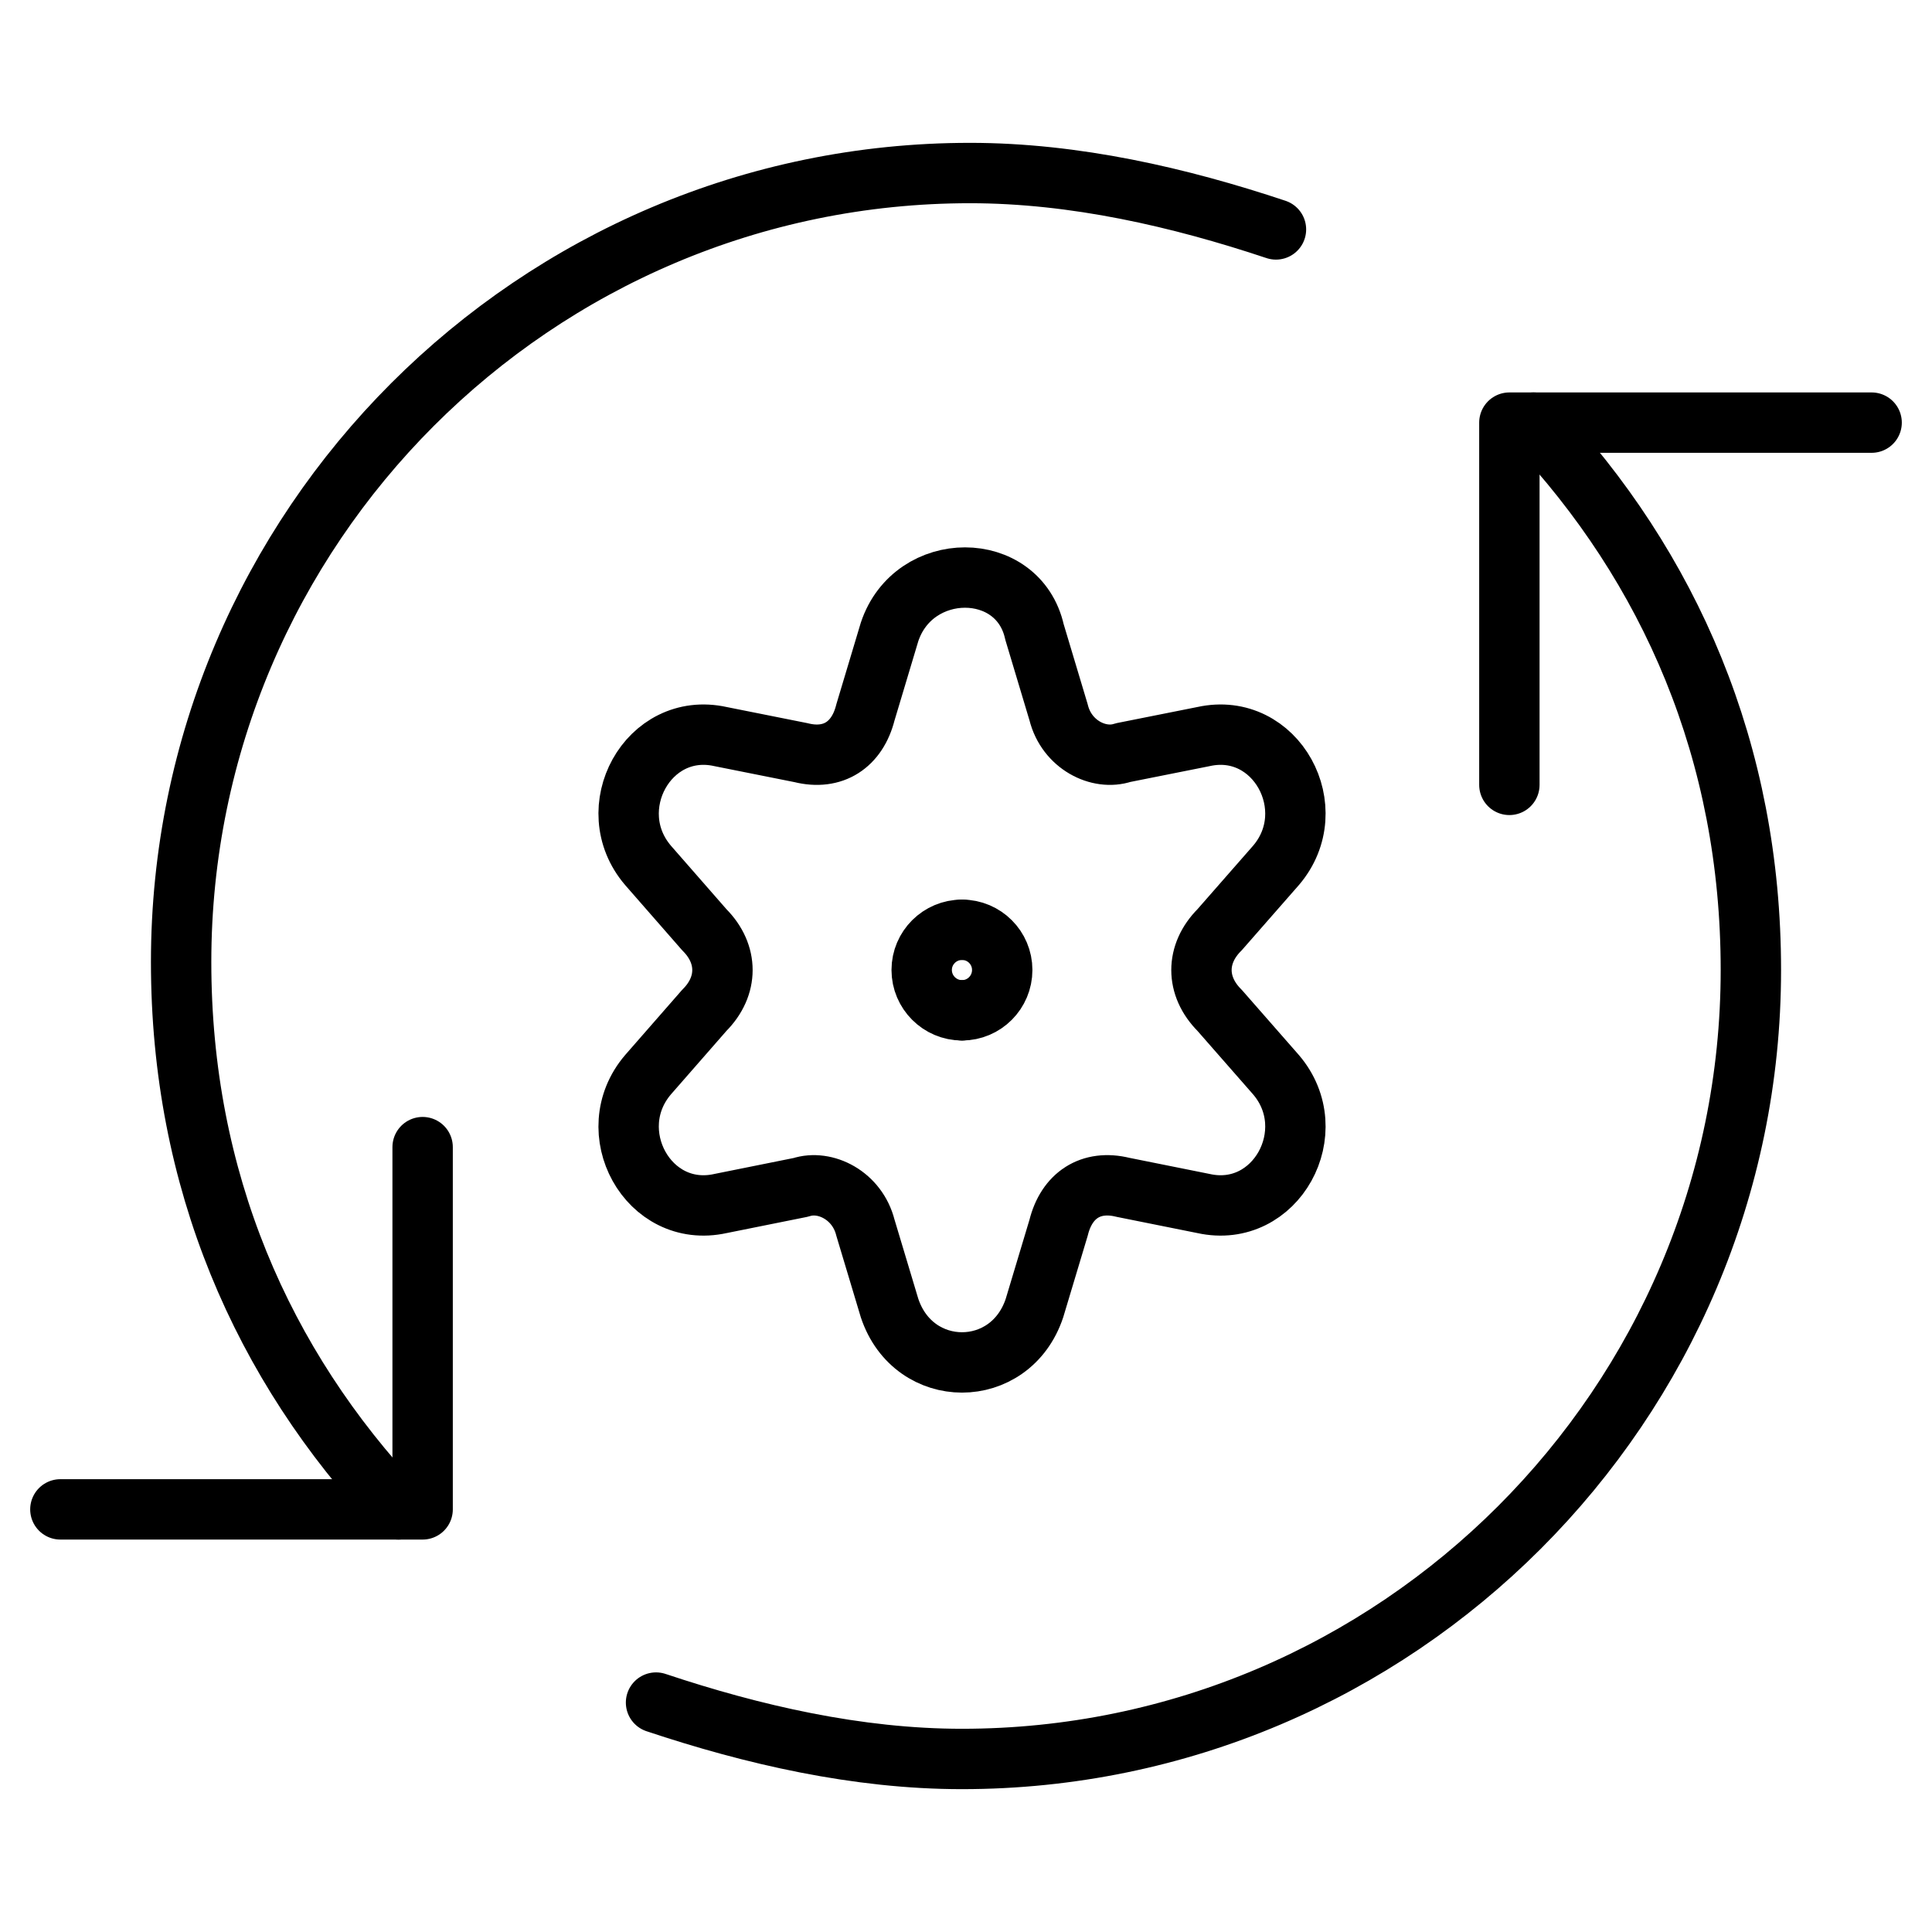
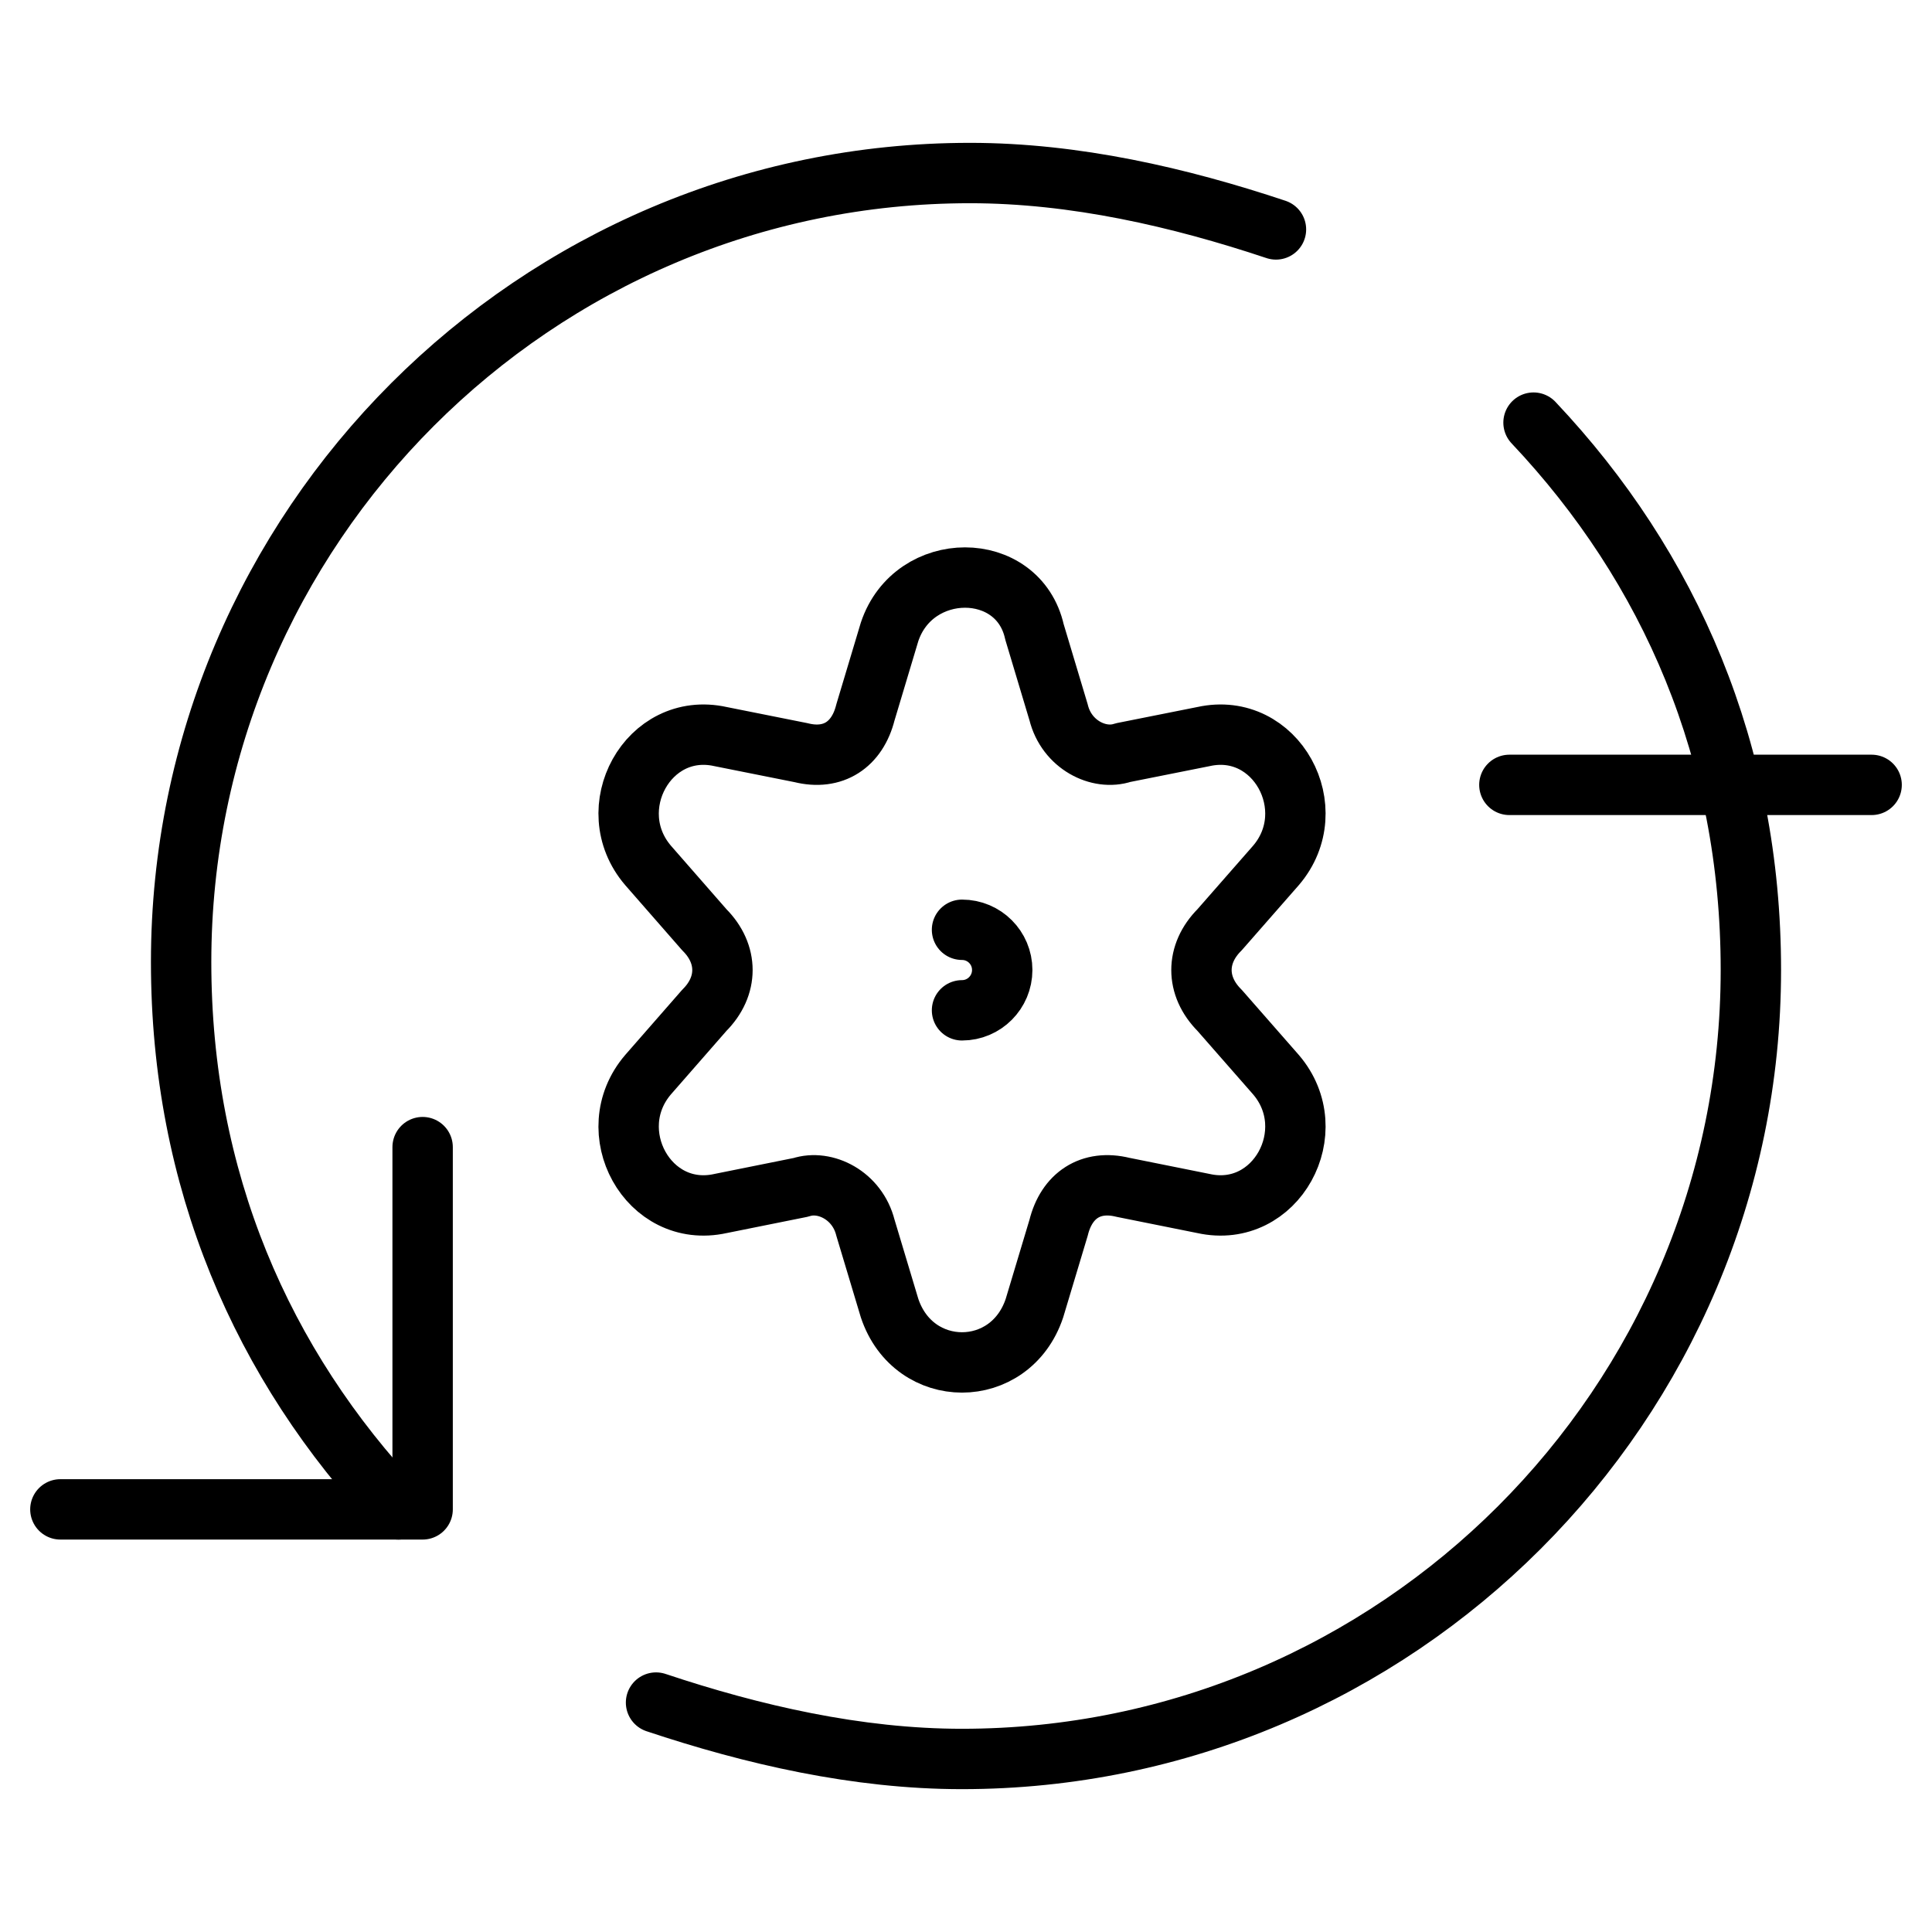
<svg xmlns="http://www.w3.org/2000/svg" width="16" height="16" viewBox="0 0 16 16" fill="none">
  <path d="M3.5 9.5V12.5H0.5" stroke="black" stroke-width="0.5" stroke-miterlimit="10" stroke-linecap="round" stroke-linejoin="round" />
-   <path d="M12.5 6.5V3.5H15.5" stroke="black" stroke-width="0.5" stroke-miterlimit="10" stroke-linecap="round" stroke-linejoin="round" />
+   <path d="M12.5 6.5H15.5" stroke="black" stroke-width="0.5" stroke-miterlimit="10" stroke-linecap="round" stroke-linejoin="round" />
  <path d="M12.7 3.5C13.833 4.7 14.5 6.233 14.5 8.033C14.5 11.633 11.566 14.567 7.966 14.567C7.1 14.567 6.233 14.367 5.433 14.1" stroke="black" stroke-width="0.5" stroke-miterlimit="10" stroke-linecap="round" stroke-linejoin="round" />
  <path d="M3.3 12.5C2.167 11.3 1.5 9.767 1.5 7.967C1.5 4.367 4.433 1.433 8.033 1.433C8.9 1.433 9.767 1.633 10.567 1.9" stroke="black" stroke-width="0.5" stroke-miterlimit="10" stroke-linecap="round" stroke-linejoin="round" />
-   <path d="M7.967 8.367C7.783 8.367 7.633 8.217 7.633 8.033C7.633 7.849 7.783 7.7 7.967 7.7" stroke="black" stroke-width="0.5" stroke-miterlimit="10" stroke-linecap="round" stroke-linejoin="round" />
  <path d="M7.967 8.367C8.151 8.367 8.3 8.217 8.3 8.033C8.3 7.849 8.151 7.7 7.967 7.7" stroke="black" stroke-width="0.5" stroke-miterlimit="10" stroke-linecap="round" stroke-linejoin="round" />
  <path d="M8.567 5.233L8.767 5.9C8.833 6.167 9.1 6.3 9.3 6.233L9.967 6.1C10.567 5.967 10.967 6.7 10.567 7.167L10.1 7.7C9.9 7.9 9.9 8.167 10.1 8.367L10.567 8.9C10.967 9.367 10.567 10.1 9.967 9.967L9.3 9.833C9.033 9.767 8.833 9.9 8.767 10.167L8.567 10.833C8.367 11.433 7.567 11.433 7.367 10.833L7.167 10.167C7.1 9.9 6.833 9.767 6.633 9.833L5.967 9.967C5.367 10.1 4.967 9.367 5.367 8.9L5.833 8.367C6.033 8.167 6.033 7.9 5.833 7.7L5.367 7.167C4.967 6.7 5.367 5.967 5.967 6.1L6.633 6.233C6.9 6.3 7.1 6.167 7.167 5.9L7.367 5.233C7.567 4.633 8.433 4.633 8.567 5.233Z" stroke="black" stroke-width="0.5" stroke-miterlimit="10" stroke-linecap="round" stroke-linejoin="round" />
</svg>